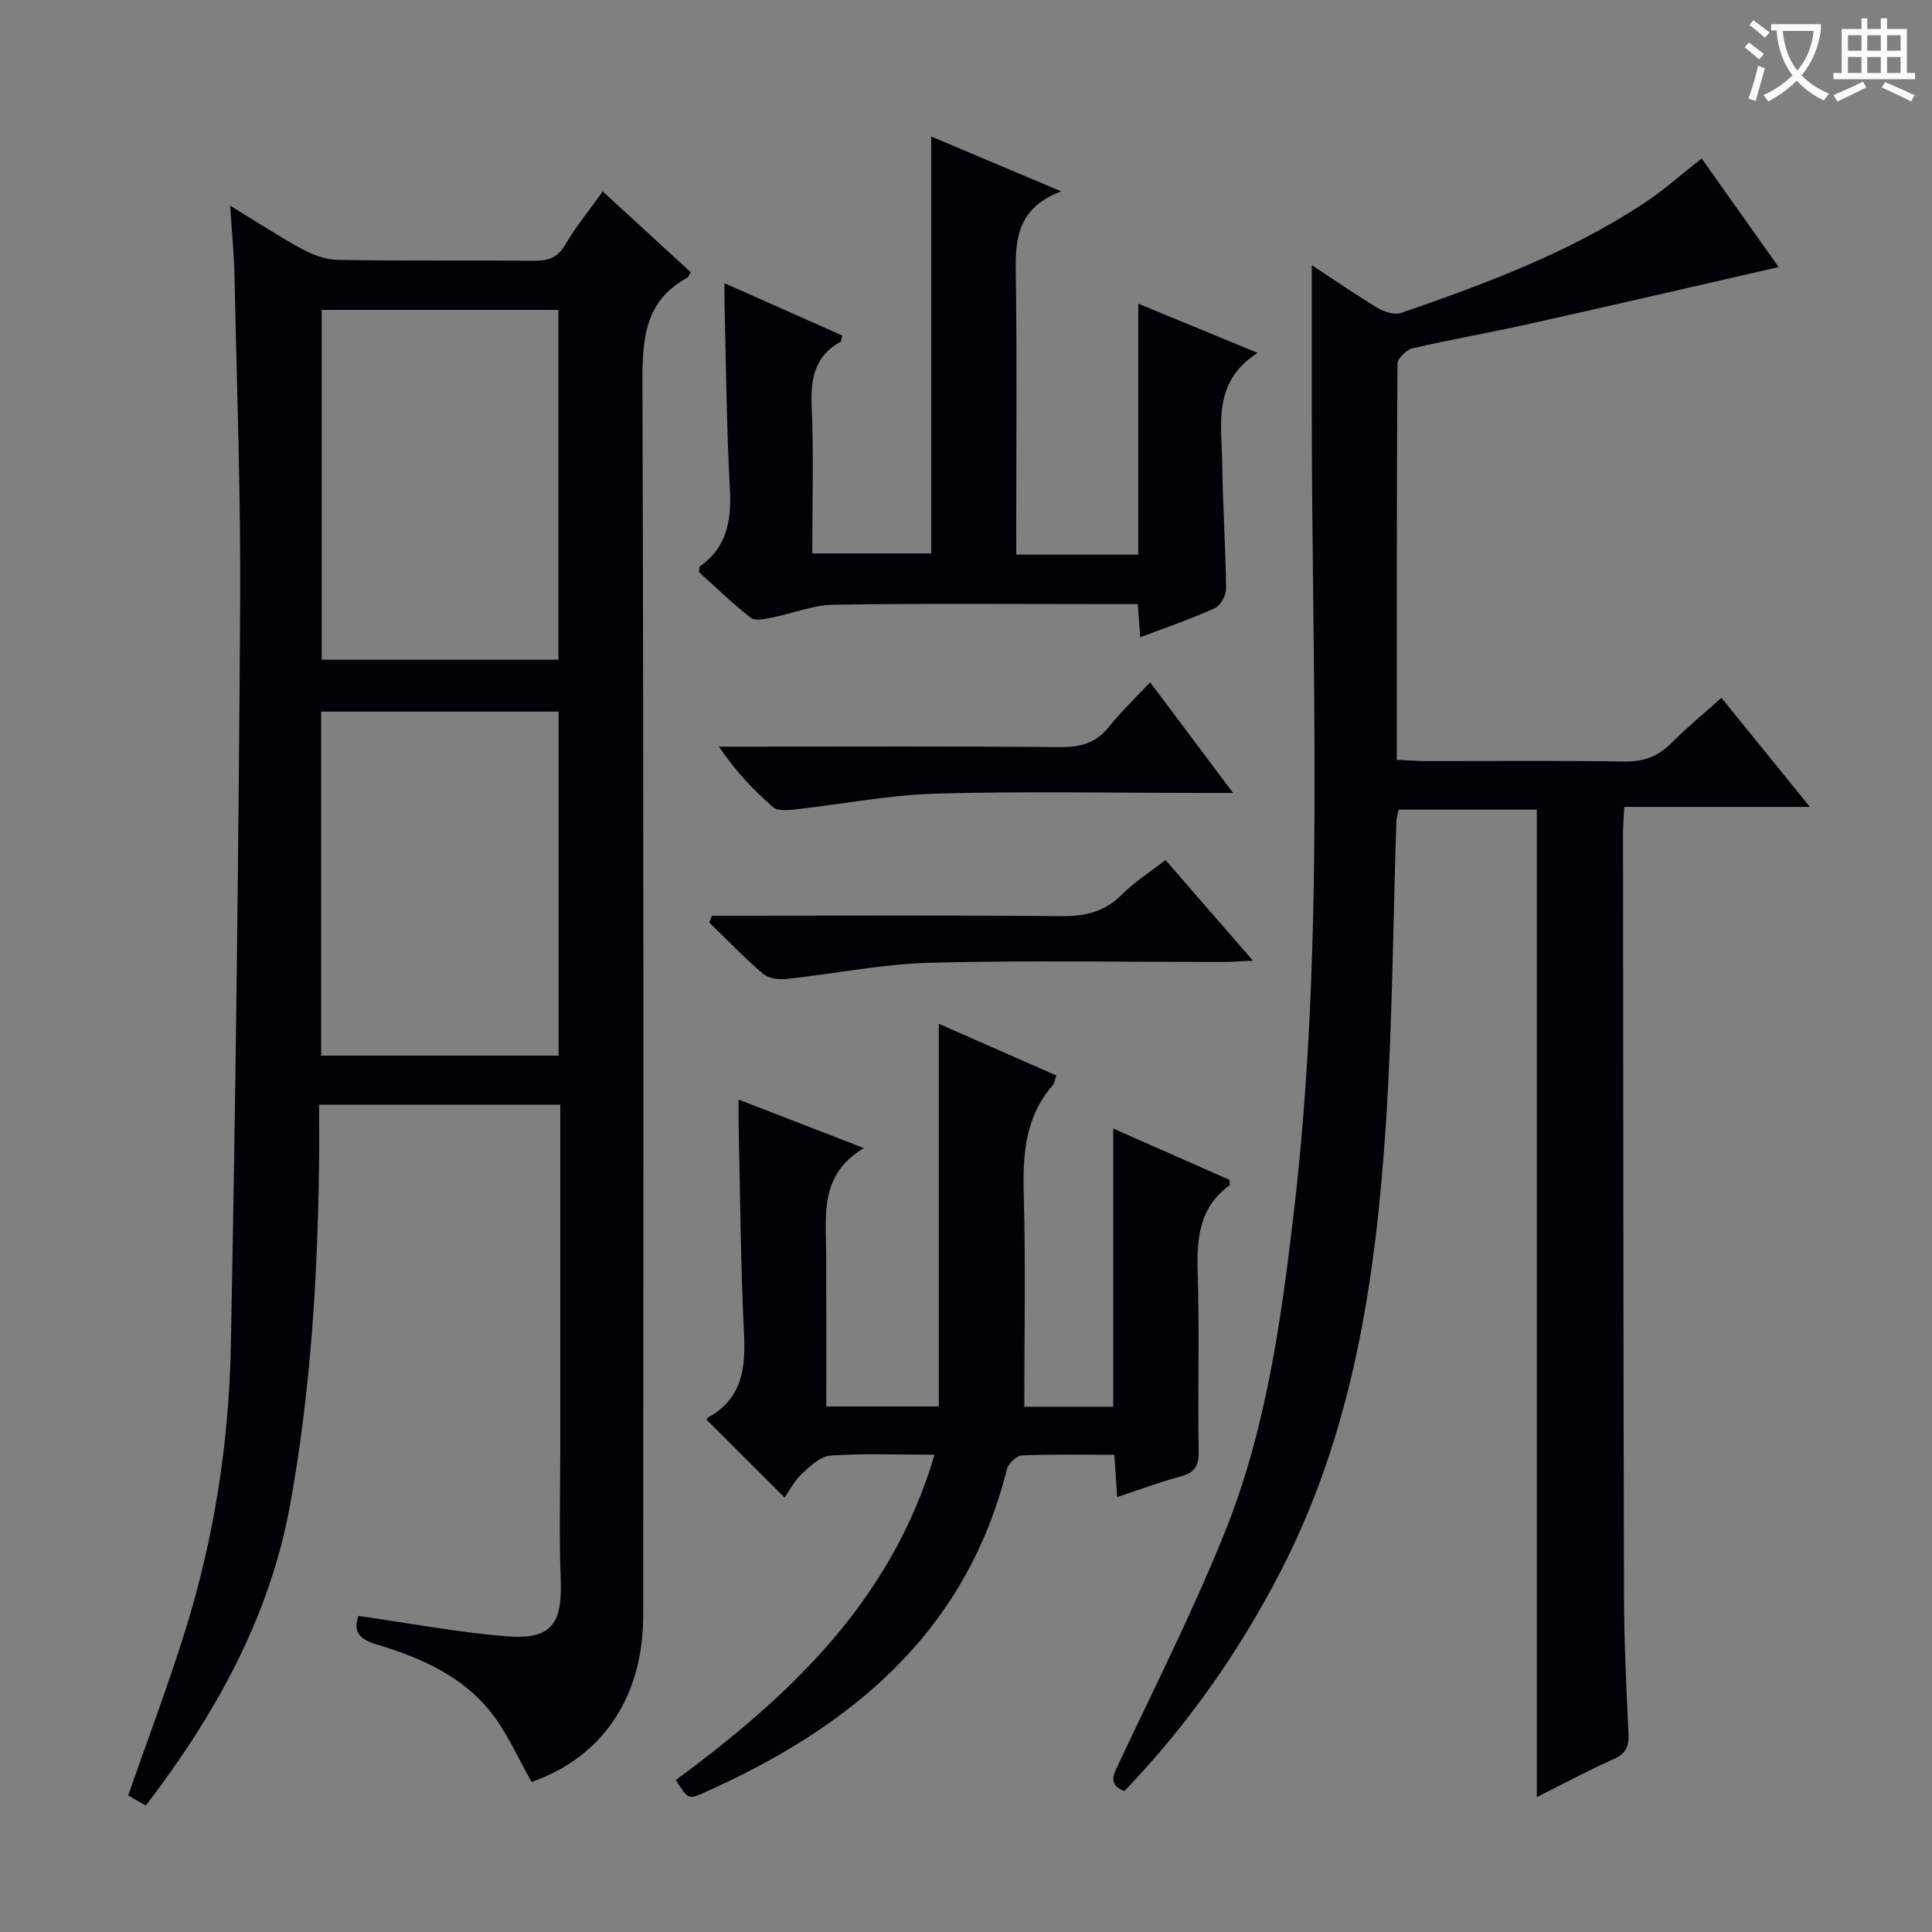
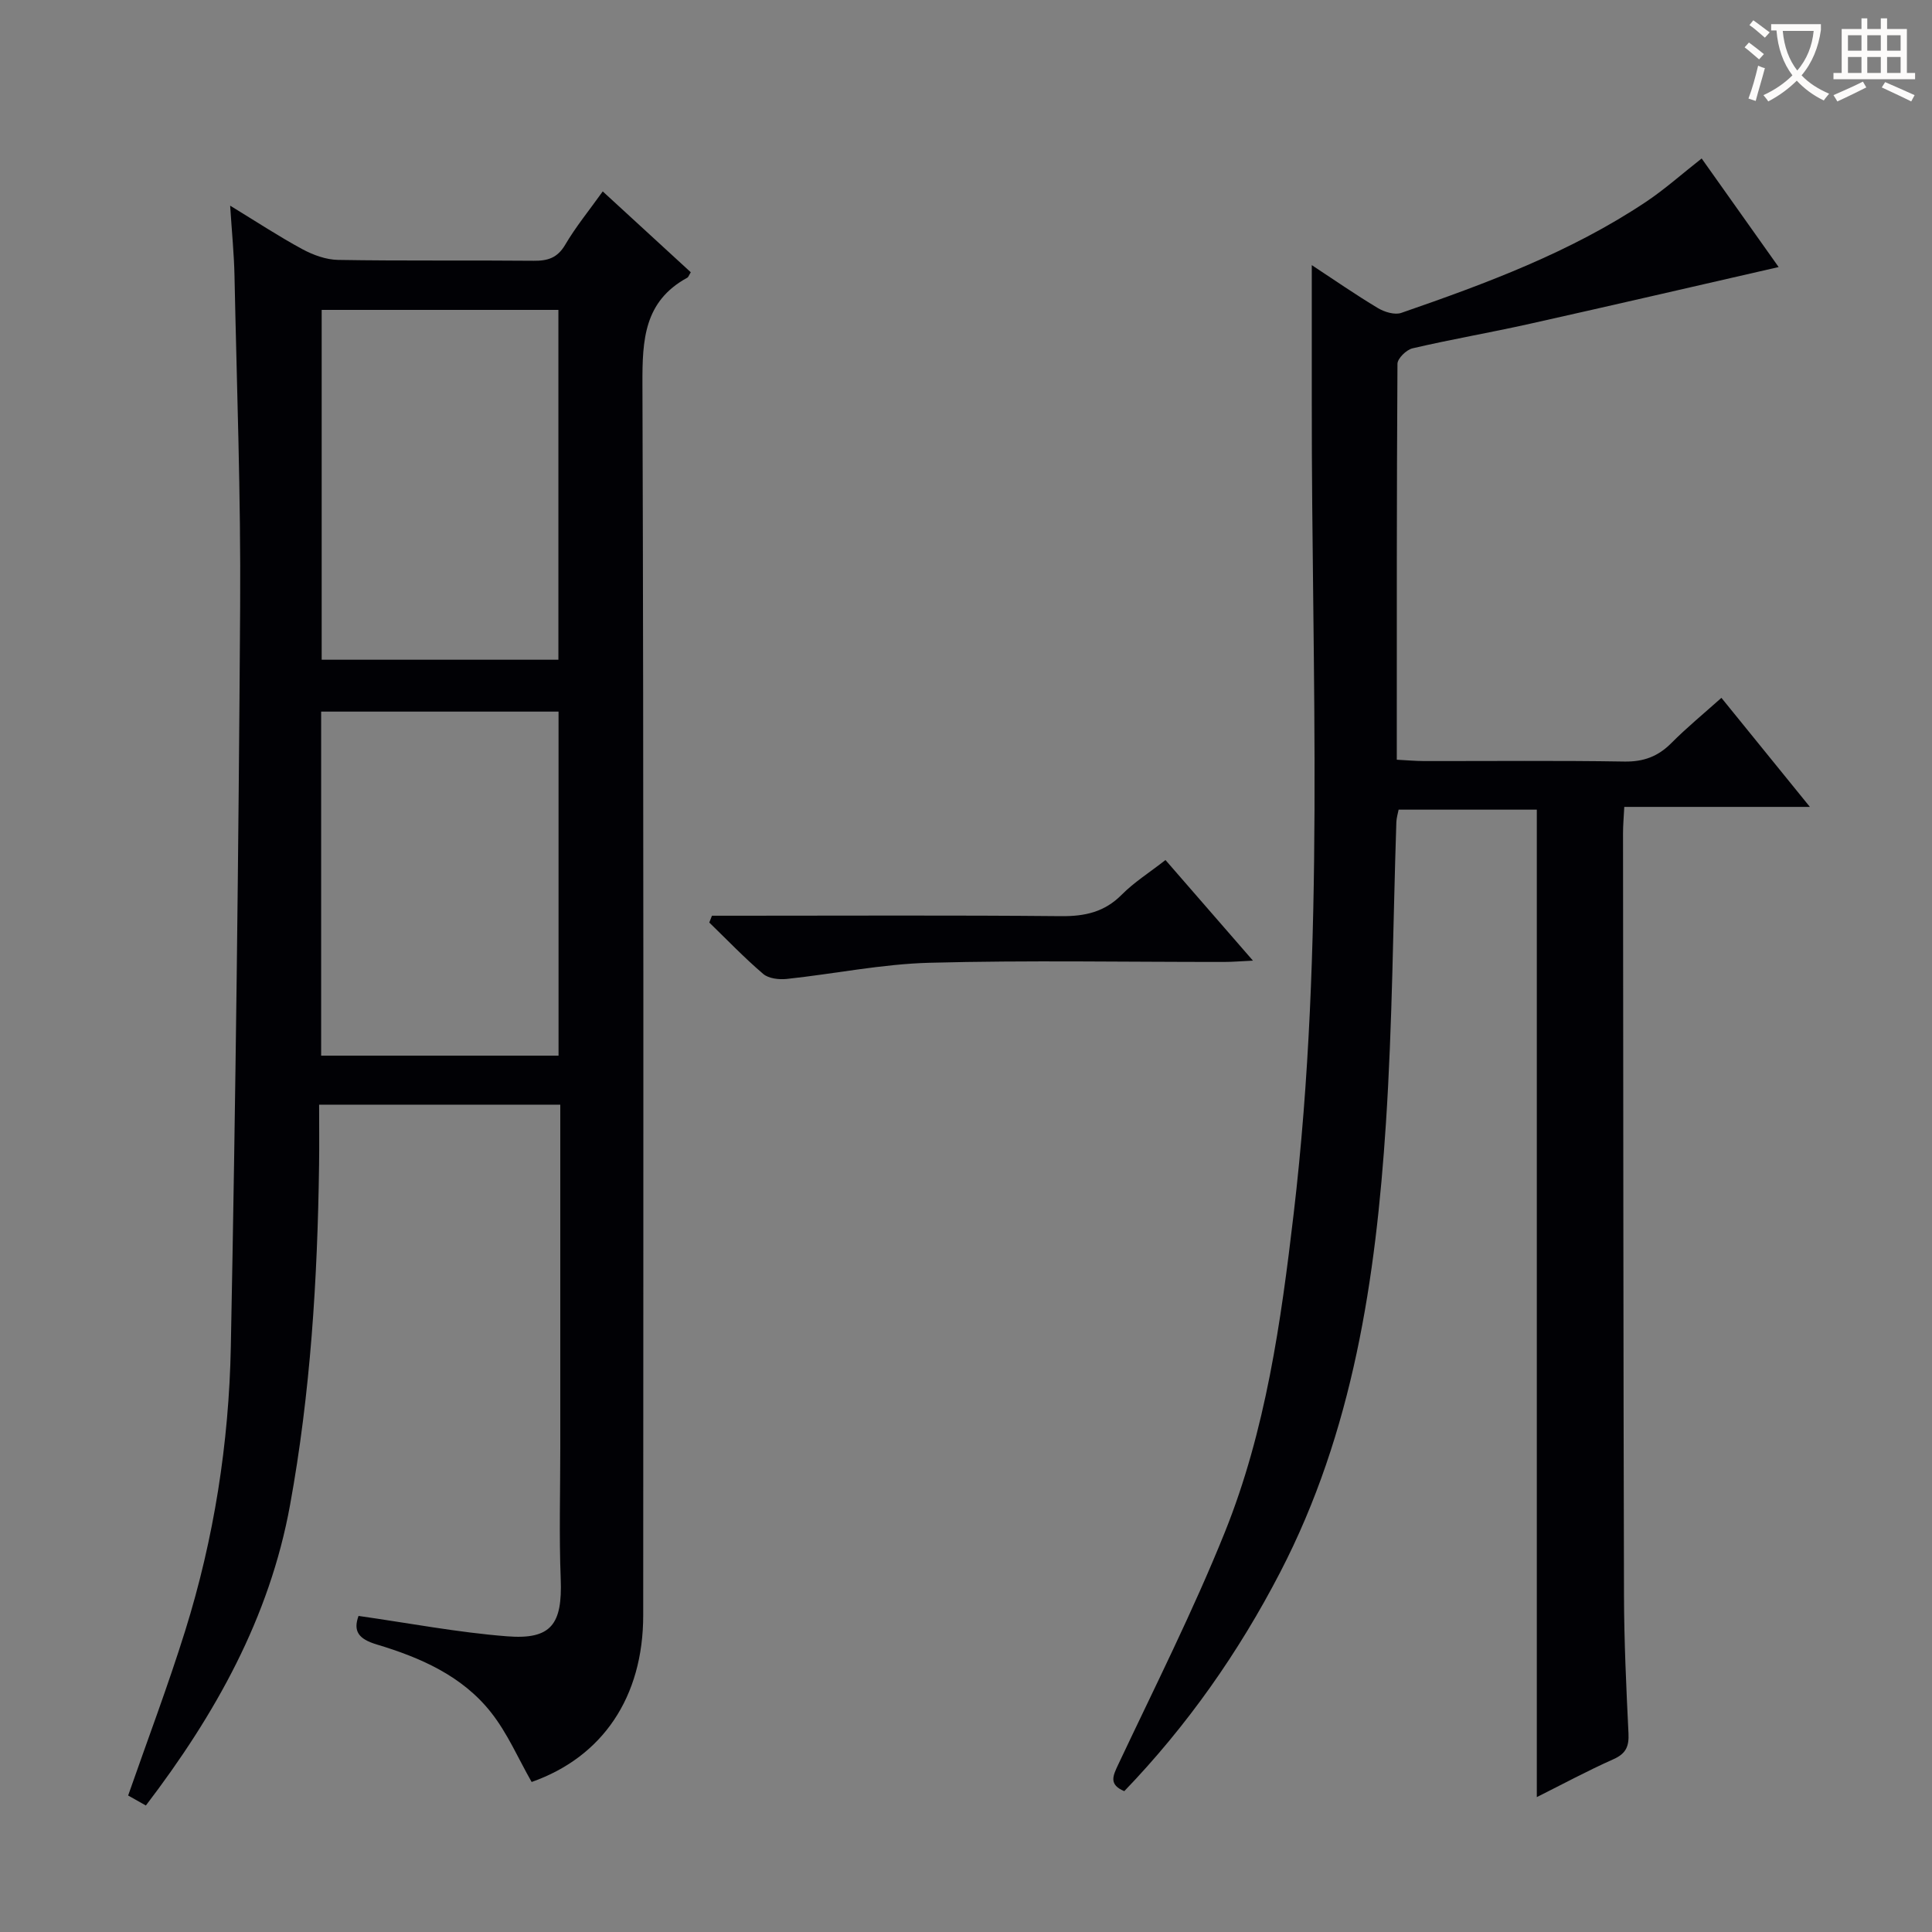
<svg xmlns="http://www.w3.org/2000/svg" enable-background="new 0 0 400 400" viewBox="0 0 400 400">
  <rect x="0" y="0" width="400" height="400" fill="#808080" stroke="none" />
  <g fill="#010105">
    <path d="m74.23 334.56c10.41 1.48 20.53 3.42 30.74 4.22 9.2.73 11.48-2.52 11.12-11.88-.35-8.98-.09-17.99-.09-26.99 0-21.83 0-43.65 0-65.48 0-1.8 0-3.61 0-5.72-16.65 0-32.89 0-49.93 0 0 4.3.05 8.4-.01 12.5-.32 23.63-1.77 47.18-6.02 70.45-4.24 23.25-15.44 43.28-29.84 62.15-1.4-.79-2.62-1.48-3.67-2.07 4.03-11.55 8.25-22.7 11.8-34.07 5.98-19.13 9.07-38.88 9.46-58.84 1-51.1 1.6-102.21 1.93-153.31.15-22.8-.7-45.61-1.17-68.41-.09-4.47-.54-8.94-.9-14.53 5.49 3.35 10.12 6.4 14.97 9.02 2.23 1.2 4.9 2.17 7.38 2.21 13.5.23 27 .05 40.5.18 2.93.03 4.92-.6 6.52-3.32 2.18-3.71 4.94-7.08 7.77-11.04 6.16 5.65 12.21 11.22 18.23 16.74-.37.59-.48.99-.73 1.13-8.96 4.89-9.31 12.88-9.28 21.99.28 84.97.18 169.95.16 254.93 0 16.96-8.42 29.35-23.1 34.52-2.78-4.87-5-10.09-8.4-14.39-5.98-7.6-14.67-11.38-23.67-14.08-3.8-1.14-4.91-2.77-3.77-5.91zm-7.63-270.4v72.43h49.01c0-24.36 0-48.37 0-72.43-16.49 0-32.6 0-49.01 0zm49.04 154.4c0-23.95 0-47.62 0-71.23-16.59 0-32.81 0-49.15 0v71.23z" />
    <path d="m271.59 54.89c4.59 3.02 9.04 6.11 13.68 8.89 1.36.82 3.49 1.47 4.85 1 17.6-6.09 35.06-12.57 50.68-23 3.85-2.57 7.33-5.69 11.51-8.97 5.23 7.38 10.56 14.89 15.94 22.48-17.45 3.99-34.45 7.94-51.48 11.74-8.09 1.81-16.26 3.21-24.33 5.09-1.26.29-3.11 2.1-3.11 3.21-.17 27.15-.14 54.3-.14 81.96 2.06.11 3.84.27 5.62.28 13.83.02 27.66-.13 41.49.1 3.98.07 6.98-1.05 9.74-3.83 3.15-3.17 6.62-6.02 10.36-9.36 6.01 7.41 11.81 14.56 18.32 22.58-13.41 0-25.76 0-38.43 0-.11 2.18-.26 3.79-.26 5.41.05 52.66.06 105.31.2 157.97.03 9.48.47 18.96.93 28.43.13 2.68-.5 4.19-3.1 5.35-5.41 2.41-10.64 5.23-15.88 7.85 0-68.21 0-136.1 0-204.44-9.16 0-18.72 0-28.61 0-.14.75-.44 1.67-.47 2.6-.69 20.79-.8 41.61-2.16 62.35-2.1 32.14-6.79 63.81-21.9 92.96-8.63 16.65-19.3 31.82-32.27 45.3-3.25-1.37-2.37-3.14-1.24-5.54 7.51-15.93 15.47-31.7 22.04-48.02 8.49-21.08 11.64-43.58 14.27-65.99 6.56-55.74 3.7-111.73 3.75-167.65 0-9.41 0-18.82 0-28.75z" />
-     <path d="m193.49 301.18c-7.91 0-14.75-.3-21.53.18-2.09.15-4.25 2.2-5.98 3.81-1.54 1.43-2.54 3.46-3.54 4.89-5.99-5.98-10.91-10.89-16.09-16.06-.12.24-.03-.37.3-.56 6.98-3.87 7.75-10.08 7.39-17.32-.71-14.46-.79-28.94-1.12-43.42-.03-1.45 0-2.91 0-5.04 8.68 3.36 16.79 6.49 25.95 10.04-9.34 5.53-7.83 14.05-7.81 22.13.03 10.32.01 20.64.01 31.36h23.3c0-26.34 0-52.42 0-79.23 7.98 3.51 16.03 7.05 24.31 10.7-.28.84-.31 1.56-.68 1.99-5.82 6.63-6.27 14.49-6.04 22.85.4 14.46.11 28.94.11 43.75h18.41c0-19.2 0-38.1 0-57.6 8.15 3.6 16.14 7.13 24.05 10.62.03.54.18 1.04.04 1.14-6.28 4.55-6.82 10.97-6.6 18.08.38 12.28-.01 24.58.2 36.87.05 3.01-.7 4.52-3.69 5.32-4.31 1.14-8.51 2.73-13.18 4.27-.2-2.94-.38-5.62-.59-8.75-6.54 0-12.84-.14-19.12.13-1.12.05-2.83 1.69-3.13 2.88-8.52 33.94-32.4 53.45-62.7 66.94-3.27 1.45-3.32 1.32-5.84-2.6 23.59-17.45 44.62-37.07 53.57-67.37z" />
-     <path d="m210.41 114.83h25.26c0-17.22 0-34.27 0-51.96 8.28 3.42 15.87 6.55 24.71 10.19-9.43 6.06-7.43 14.79-7.33 22.91.1 8.64.7 17.27.8 25.9.02 1.38-1.15 3.51-2.34 4.05-4.95 2.24-10.12 4-15.44 6.02-.17-2.35-.32-4.31-.51-6.87-1.92 0-3.7 0-5.48 0-19.16 0-38.32-.17-57.48.13-4.3.07-8.55 1.84-12.85 2.68-1.42.28-3.43.71-4.33.01-3.78-2.95-7.24-6.32-10.71-9.43.1-.6.04-1.08.22-1.21 5.67-4.03 6.53-9.63 6.18-16.17-.7-12.78-.78-25.6-1.11-38.4-.03-1.12 0-2.25 0-4.04 8.51 3.78 16.47 7.3 24.38 10.82-.2.72-.19 1.2-.38 1.31-5.39 2.99-6.2 7.68-5.95 13.43.44 9.96.12 19.96.12 30.38h24.62c0-28.73 0-57.43 0-86.32 8.33 3.51 17.01 7.17 26.92 11.36-10.22 3.84-9.47 11.61-9.37 19.4.21 16.66.06 33.32.06 49.98.01 1.79.01 3.6.01 5.83z" />
    <path d="m147.4 189.59h5.3c22.32 0 44.64-.12 66.96.09 4.95.05 9.02-.84 12.6-4.46 2.55-2.57 5.7-4.55 9.04-7.16 5.9 6.79 11.71 13.47 18.11 20.83-2.53.12-4.26.27-5.99.27-20.32.02-40.65-.37-60.96.17-9.88.26-19.71 2.3-29.58 3.35-1.6.17-3.75-.08-4.87-1.04-3.9-3.33-7.47-7.06-11.16-10.64.18-.47.37-.94.55-1.41z" />
-     <path d="m238.12 141.25c5.84 7.79 11.1 14.81 17.18 22.92-2.72 0-4.43 0-6.13 0-18.49 0-36.99-.38-55.46.15-9.73.28-19.4 2.19-29.11 3.26-1.51.17-3.6.36-4.54-.46-4.07-3.57-7.82-7.51-11.22-12.53h5.19c21.82 0 43.64-.1 65.46.09 4.15.03 7.36-.79 10.03-4.12 2.49-3.11 5.39-5.87 8.6-9.31z" />
  </g>
  <path d="m362.1 8.8c1.1.8 2.1 1.6 3.1 2.4l-1 1.1c-1.3-1.1-2.3-2-3-2.5zm1.9 4.8c.5.2.9.4 1.4.5-.6 2.3-1.3 4.5-1.9 6.8l-1.5-.5c.8-2.1 1.4-4.3 2-6.8zm-1-9.4c1.3.9 2.4 1.8 3.4 2.5l-1 1.1c-1.4-1.2-2.4-2.1-3.2-2.6zm3.7 2.2v-1.4h10.3v1.2c-.5 3.6-1.8 6.8-4 9.4 1.5 1.6 3.4 2.8 5.7 3.8-.3.4-.7.8-1.1 1.4-2.3-1.1-4.1-2.5-5.6-4.1-1.6 1.6-3.6 3.1-5.9 4.3-.3-.5-.7-.9-1-1.3 2.4-1.1 4.4-2.5 6-4.1-1.9-2.5-3-5.6-3.3-9.3h-1.1zm8.8 0h-6.4c.3 3.3 1.3 6 3 8.2 2-2.3 3.1-5.1 3.4-8.2z" fill="#fcfbfa" />
  <path d="m385.3 3.8h1.3v2.2h2.8v-2.2h1.3v2.2h4.1v9.1h1.7v1.3h-16.9v-1.3h1.7v-9.1h4.1v-2.2zm.4 13.1.7 1.2c-1.8.9-3.8 1.9-6 2.9-.2-.4-.5-.8-.8-1.3 2.3-1 4.3-1.9 6.1-2.8zm-3.1-6.4h2.8v-3.2h-2.8zm0 4.6h2.8v-3.3h-2.8zm4-4.6h2.8v-3.2h-2.8zm0 4.6h2.8v-3.3h-2.8zm3.7 1.9c2.1.9 4.1 1.8 6.1 2.7l-.7 1.3c-2.2-1.1-4.2-2-6.1-2.9zm3.2-9.7h-2.8v3.2h2.8zm-2.8 7.8h2.8v-3.3h-2.8z" fill="#fcfbfa" />
</svg>